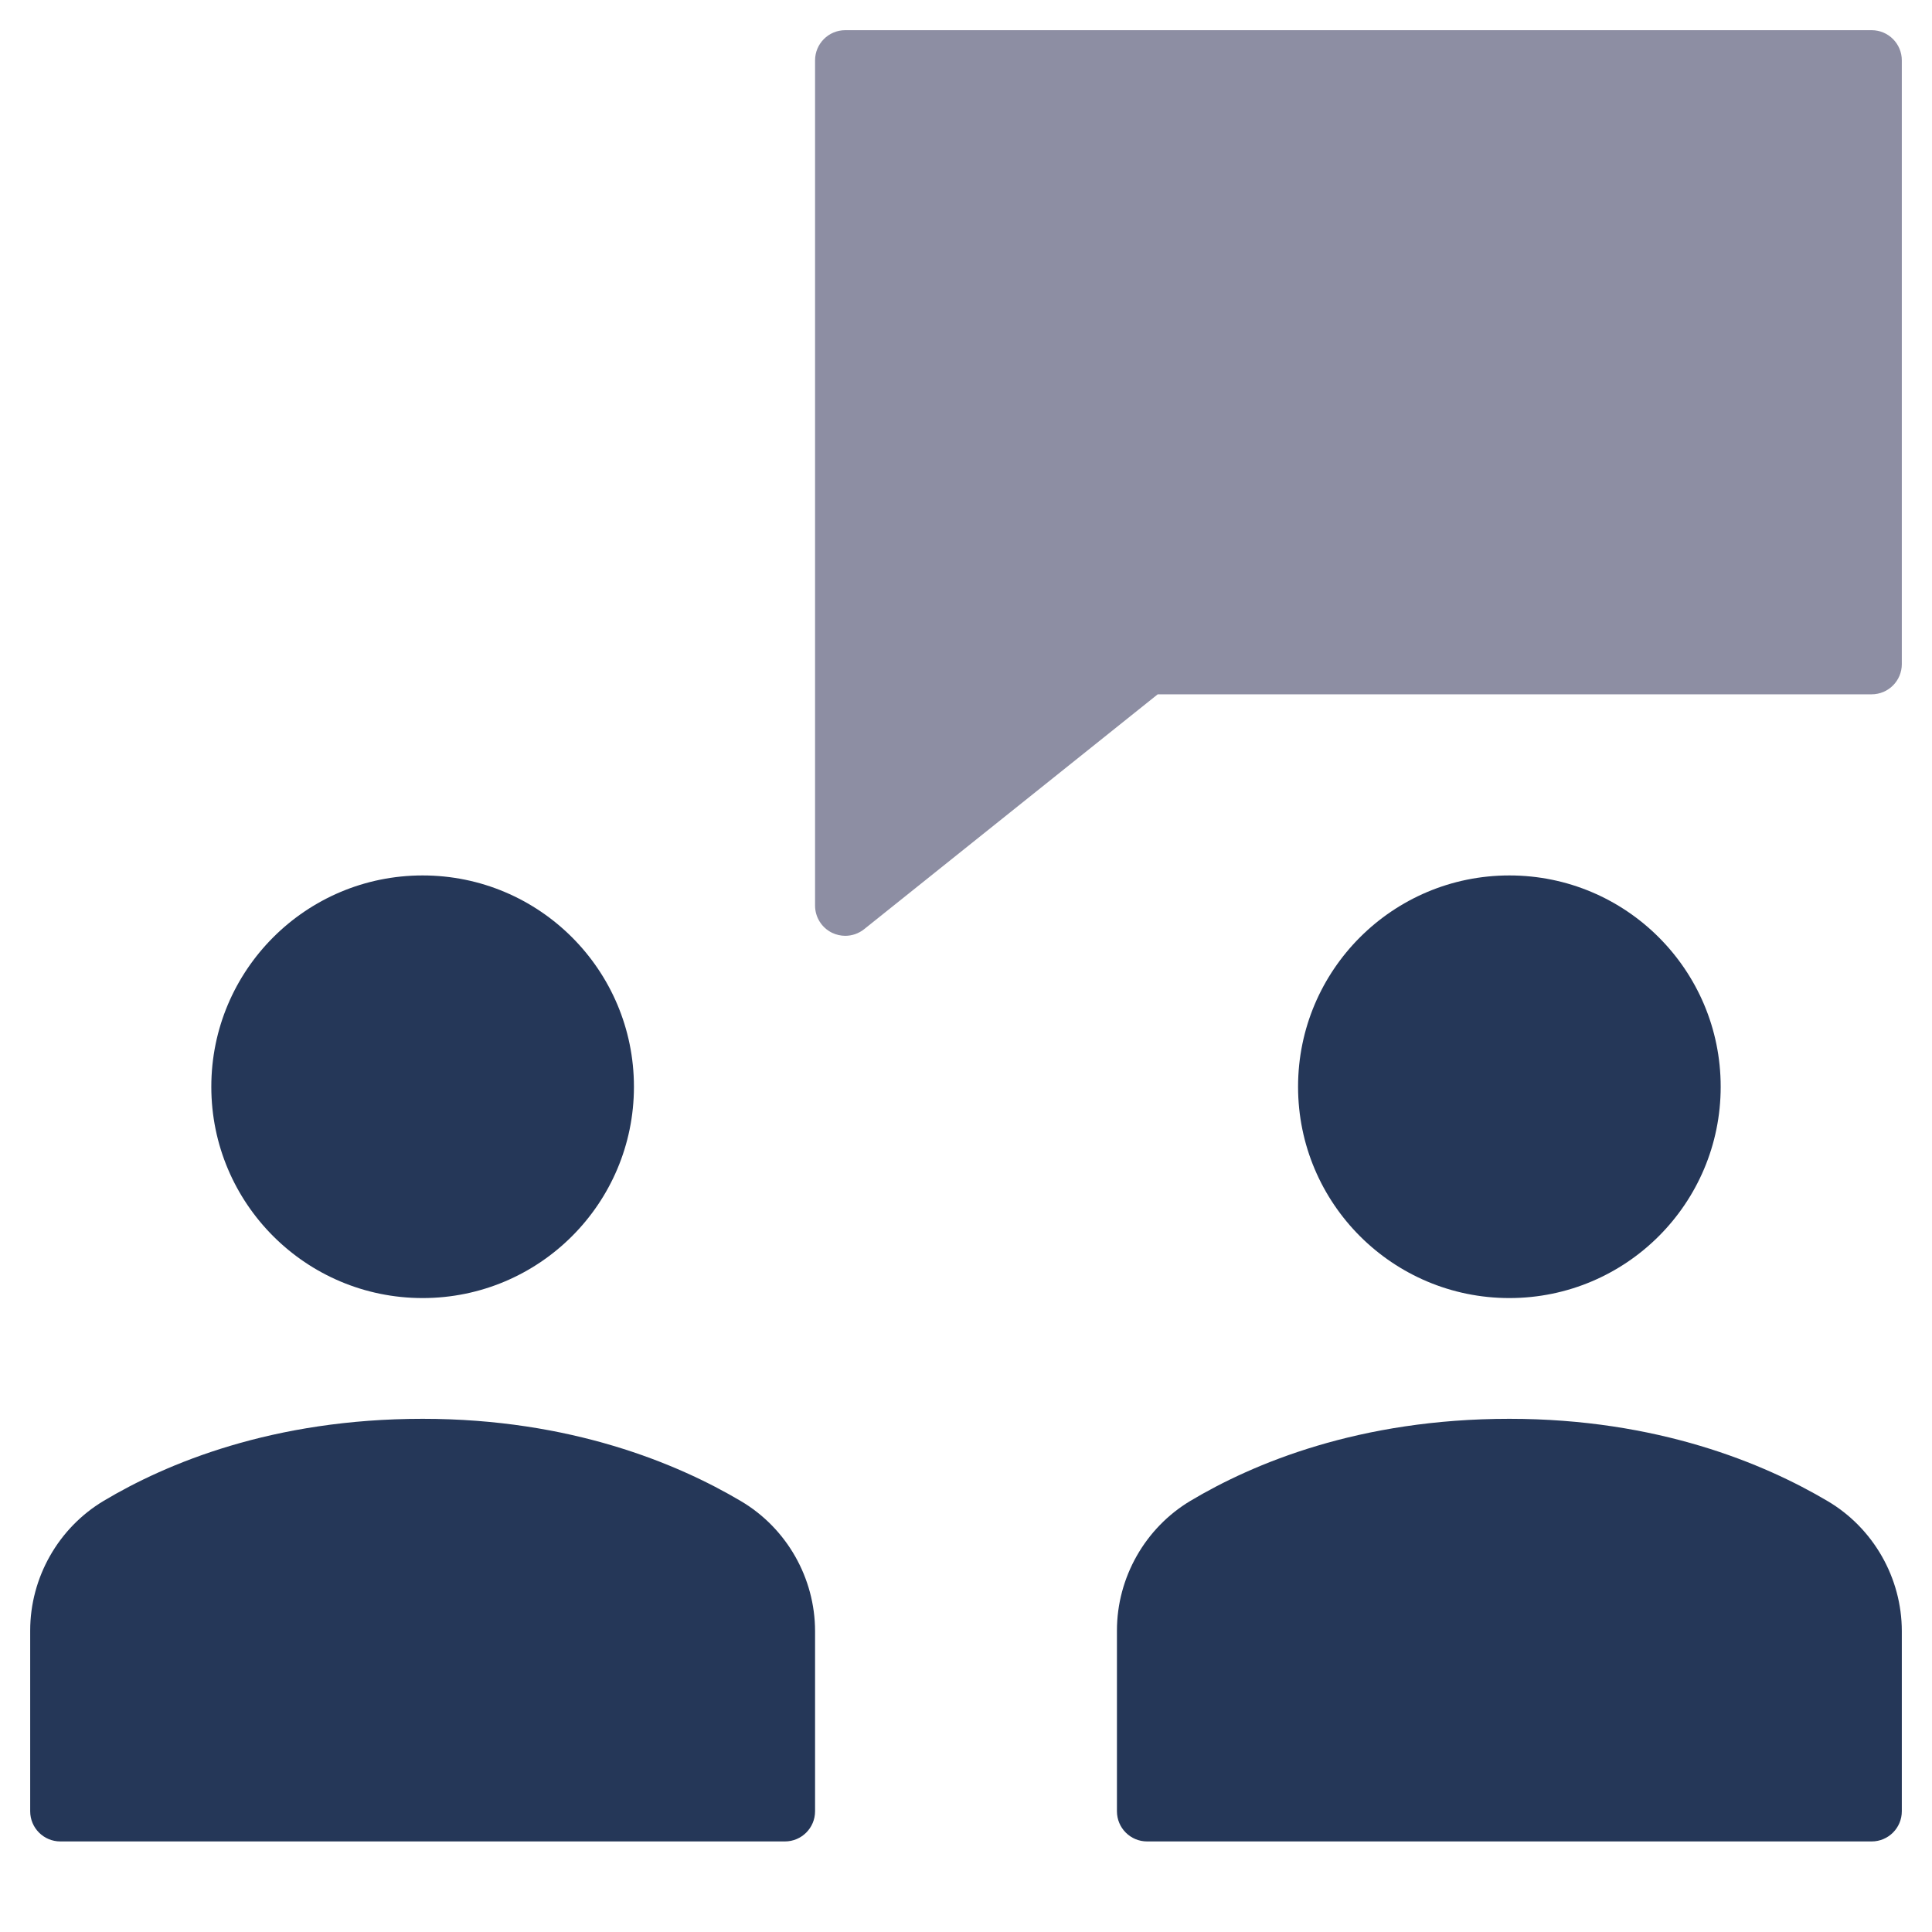
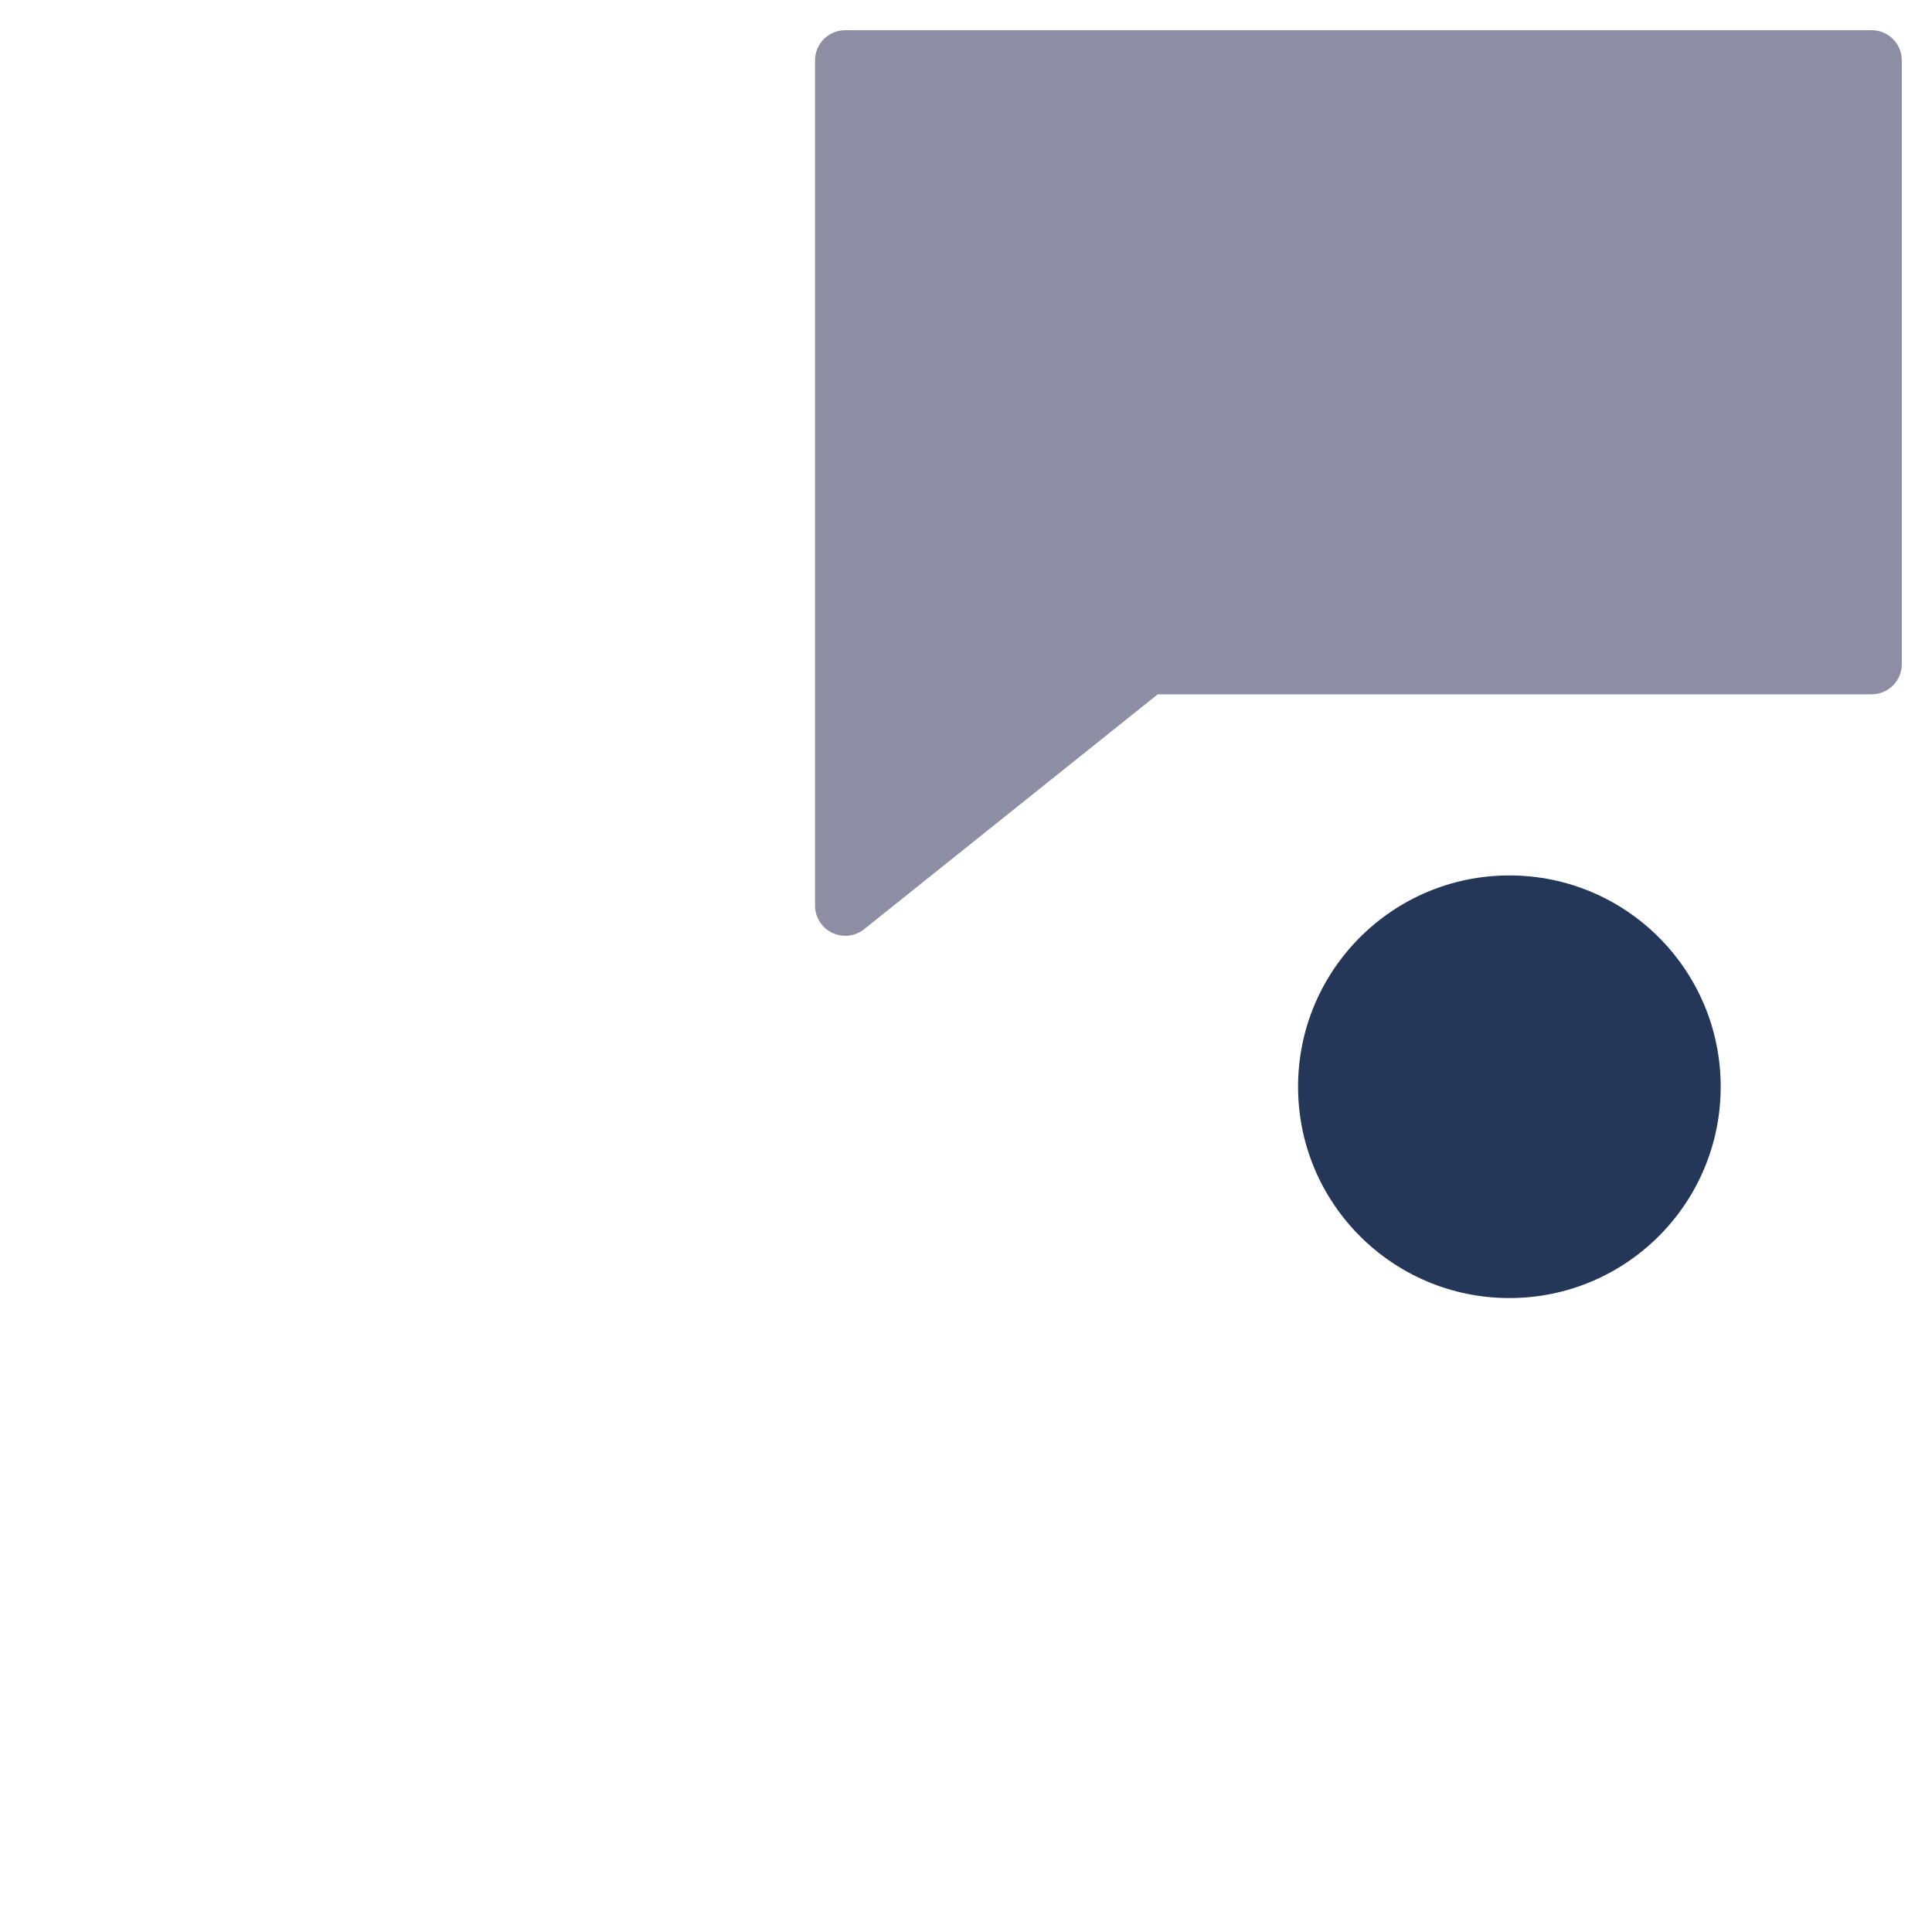
<svg xmlns="http://www.w3.org/2000/svg" height="64" width="64" viewBox="0 0 64 64">
  <title>users meeting</title>
  <g fill="#8d8ea3" class="nc-icon-wrapper">
    <path data-color="color-2" d="M62,1H28c-0.553,0-1,0.448-1,1v28c0,0.384,0.221,0.735,0.566,0.901 C27.705,30.967,27.853,31,28,31c0.223,0,0.444-0.075,0.625-0.219L38.351,23H62c0.553,0,1-0.448,1-1V2C63,1.448,62.553,1,62,1z" />
    <circle fill="#253758" cx="50" cy="36" r="7" />
-     <circle fill="#253758" cx="14" cy="36" r="7" />
-     <path fill="#253758" d="M24.543,49.726C22.442,48.482,18.907,47,14,47c-4.972,0-8.489,1.478-10.564,2.717 C1.934,50.613,1,52.26,1,54.014V60c0,0.553,0.447,1,1,1h24c0.553,0,1-0.447,1-1v-5.965C27,52.272,26.059,50.621,24.543,49.726z" />
-     <path fill="#253758" d="M60.543,49.726C58.442,48.482,54.907,47,50,47c-4.972,0-8.489,1.478-10.564,2.717 C37.934,50.613,37,52.26,37,54.014V60c0,0.553,0.447,1,1,1h24c0.553,0,1-0.447,1-1v-5.965C63,52.272,62.059,50.621,60.543,49.726z" />
  </g>
</svg>